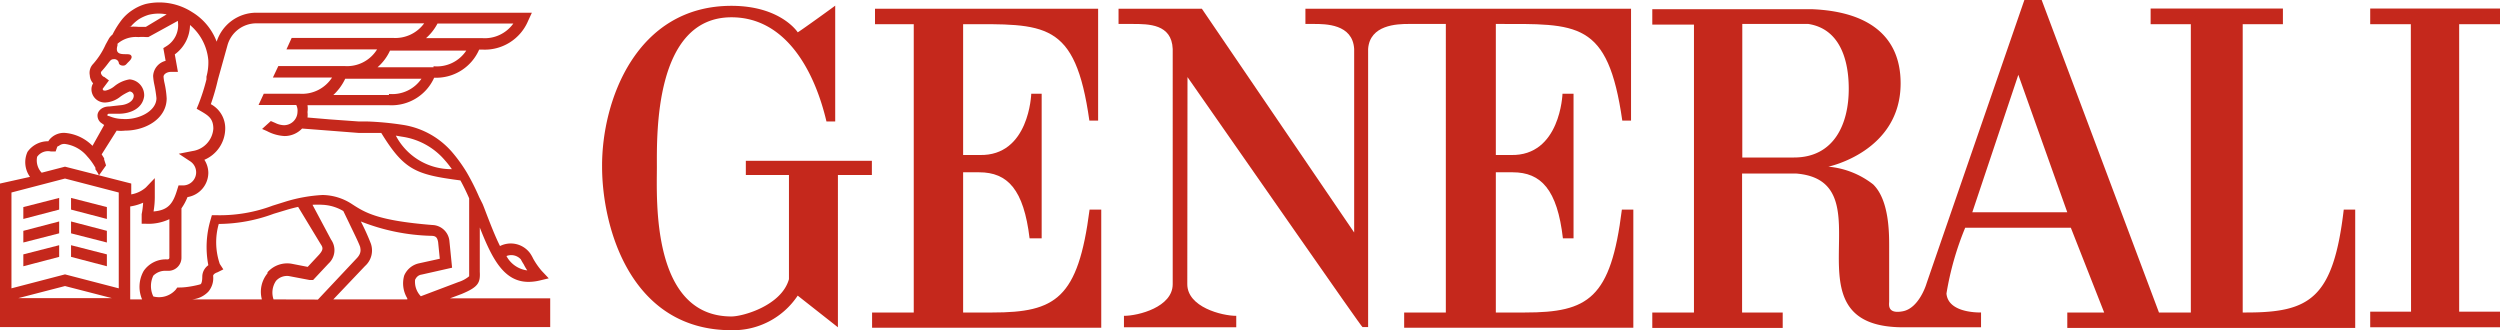
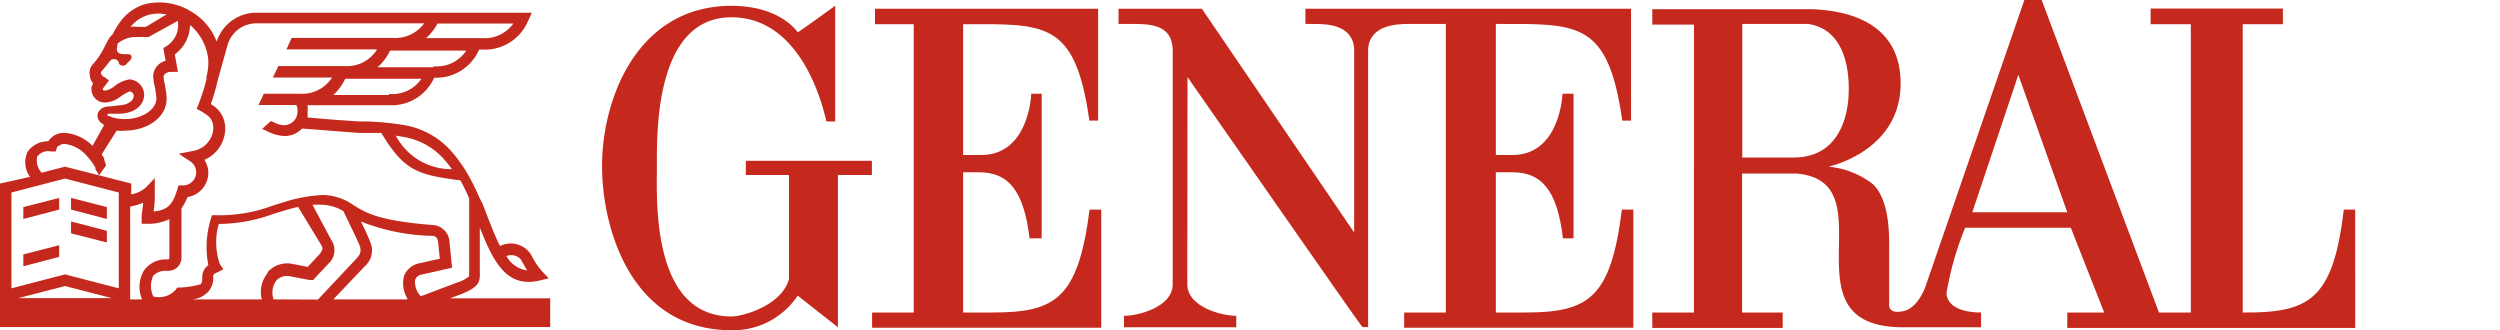
<svg xmlns="http://www.w3.org/2000/svg" width="120" height="15.85" viewBox="0 0 120 15.85">
  <g id="ad4f700b-30f8-4023-aece-dc150503a183" data-name="Calque 2">
    <g id="a75ce832-d05c-4f23-acd8-a4ac398b29ae" data-name="Layer 1">
      <path d="M46.23,7.44V1.16c3.93,0,5.38-.19,6.06,4.63h.42V.42H42v.74h1.86V15h-2v.73h11V10.06H52.3C51.75,14.33,50.67,15,47.64,15H46.23V8.27H47c1.37,0,2.14.83,2.42,3.17H50V4.5h-.5s-.09,3-2.48,2.94Z" style="fill:#c5281c" />
      <path d="M41.85,7.72H35.8V8.4h2.07v5c-.35,1.26-2.2,1.79-2.76,1.79-3.86,0-3.58-5.65-3.58-7.16S31.39.83,35.11.83c2.63,0,4,2.61,4.56,5h.42c0-1,0-5.57,0-5.56s-1.79,1.3-1.8,1.28S37.46.28,35.11.28C30.55.28,28.88,4.82,28.9,8c0,2.9,1.36,7.85,6.21,7.85a3.72,3.72,0,0,0,3.18-1.66s1.92,1.51,1.93,1.52V8.4h1.63Z" style="fill:#c5281c" />
      <path d="M112.5,10.06C112,14.33,110.87,15,107.83,15h-.18V1.16h1.93V.41h-6.35v.75h1.93V15h-1.53L98,0h-.83s-4.69,13.58-4.7,13.62-.36,1.17-1.13,1.32-.66-.34-.66-.47V11.85c0-.68,0-2.25-.77-3A4.08,4.08,0,0,0,87.76,8s3.47-.72,3.47-4c0-2.31-1.6-3.46-4.29-3.56H79.31v.74h2V15h-2v.74h6.26V15H83.62V8.33h2.6c4.51.37-.77,7.38,5.14,7.38h3.73V15c-.21,0-1.58,0-1.66-.91a14.32,14.32,0,0,1,.9-3.16H99.4S101,15,101,15H99.23v.74h13.82V10.06ZM86.11,7.56H83.63V1.15H86.8c1.86.29,1.94,2.44,1.94,3.12C88.74,5.93,88.05,7.56,86.11,7.56Zm8.56,2.63,2.21-6.6,2.35,6.6Z" style="fill:#c5281c" />
      <path d="M71.8,1.15c3.93,0,5.38-.18,6.07,4.64h.42V.42H62.66v.73h.41c.55,0,1.86,0,1.93,1.2h0v8.81L57.69.42h-4v.73h.66c.79,0,1.89,0,1.94,1.2V13.64c0,1.1-1.65,1.52-2.34,1.52h0v.55h5.39v-.55c-.69,0-2.35-.42-2.35-1.52L57,3.7c2.89,4.13,8.35,12,8.4,12h.27V2.35c.08-1.16,1.39-1.2,1.94-1.2h1.79V15h-2v.73h11V10.06h-.55C77.32,14.33,76.24,15,73.2,15H71.8V8.27h.81c1.36,0,2.14.83,2.41,3.17h.51V4.5H75s-.1,3-2.48,2.94H71.8Z" style="fill:#c5281c" />
-       <polygon points="120 1.16 120 0.41 113.77 0.41 113.77 1.16 115.72 1.16 115.73 14.96 113.77 14.96 113.77 15.71 120 15.71 120 14.96 118.04 14.96 118.04 1.16 120 1.16" style="fill:#c5281c" />
      <path d="M21.6,14.32l.56-.21h0c.79-.33.9-.53.87-1.06V10.92c.6,1.53,1.17,2.61,2.34,2.61a2.35,2.35,0,0,0,.51-.06l.46-.11L26,13a3.53,3.53,0,0,1-.41-.59,1.74,1.74,0,0,0-.15-.26A1.15,1.15,0,0,0,24,11.81c-.24-.48-.48-1.1-.77-1.86l-.06-.15L23,9.46v0h0a11,11,0,0,0-.6-1.19,7.32,7.32,0,0,0-.65-.91A3.91,3.91,0,0,0,19.38,6a14.45,14.45,0,0,0-1.77-.17l-.4,0-1.39-.1-1.06-.09a1.09,1.09,0,0,0,0-.26,1.15,1.15,0,0,0,0-.33h3.91a2.24,2.24,0,0,0,2.17-1.32A2.25,2.25,0,0,0,23,2.38h.14A2.26,2.26,0,0,0,25.35,1l.18-.39H12.29A2,2,0,0,0,10.4,2v0A2.81,2.81,0,0,0,9.22.58,2.91,2.91,0,0,0,7,.19a2.18,2.18,0,0,0-.62.28,2.15,2.15,0,0,0-.52.46,4.27,4.27,0,0,0-.46.73.75.75,0,0,0-.17.19l-.16.29v0a3.64,3.64,0,0,1-.6.93.61.61,0,0,0-.16.54A.62.62,0,0,0,4.47,4h0a.54.54,0,0,0-.08.3.64.64,0,0,0,.67.62,1.26,1.26,0,0,0,.73-.29,2.38,2.38,0,0,1,.43-.24.21.21,0,0,1,.2.2c0,.29-.36.44-.63.46l-.54.06c-.38,0-.57.24-.57.43a.45.45,0,0,0,.15.34l0,0L5,6,4.44,7a2.1,2.1,0,0,0-1.31-.62.9.9,0,0,0-.68.24.7.7,0,0,0-.13.16h0a1.2,1.2,0,0,0-1,.51,1.2,1.2,0,0,0,.12,1.2L0,8.81V15.7H26.41V14.32ZM25,12.45a2.55,2.55,0,0,0,.14.24,2.19,2.19,0,0,0,.17.29,1.32,1.32,0,0,1-1-.69A.62.62,0,0,1,25,12.45ZM19.29,6.56A3.32,3.32,0,0,1,21.36,7.7a4.71,4.71,0,0,1,.33.42A3,3,0,0,1,19,6.51Zm-.62-2H16a2.54,2.54,0,0,0,.57-.78h3.66A1.7,1.7,0,0,1,18.67,4.51Zm2.14-1.33H18.12a2.37,2.37,0,0,0,.6-.8h3.66A1.69,1.69,0,0,1,20.81,3.18ZM21,1.13h3.64a1.69,1.69,0,0,1-1.5.7H20.45A2.44,2.44,0,0,0,21,1.13ZM6.28,1.27A2,2,0,0,1,6.67.92,2,2,0,0,1,7.14.71,2,2,0,0,1,8,.69l-1,.6-.35,0a2.15,2.15,0,0,0-.45,0ZM5.15,5.53a.08.08,0,0,1,.07-.07l.47,0c.58,0,1.16-.26,1.23-.85a.76.76,0,0,0-.7-.8,1.54,1.54,0,0,0-.73.33,1,1,0,0,1-.43.21c-.07,0-.13,0-.13-.09a0,0,0,0,1,0,0l.3-.4L5,3.69c-.06,0-.14-.11-.15-.16s0-.07,0-.08A5.75,5.75,0,0,0,5.22,3c.08-.1.12-.16.25-.16A.22.22,0,0,1,5.7,3c0,.09.09.15.21.15s.16-.08.23-.15.27-.24.13-.36-.81.14-.63-.46l0-.08a1.35,1.35,0,0,1,1-.32,2.48,2.48,0,0,1,.38,0h.1L8.54,1l0,.05h0A1.18,1.18,0,0,1,8,2.21l-.16.1.11.61a.79.79,0,0,0-.6.73,2.8,2.8,0,0,0,.06.42,6.12,6.12,0,0,1,.1.64c0,.64-.89,1.06-1.63,1h0a1.64,1.64,0,0,1-.62-.13S5.15,5.56,5.15,5.53Zm-3.37,2a.64.64,0,0,1,.66-.26l.23,0,.08-.23A.32.32,0,0,1,2.83,7a.4.4,0,0,1,.29-.09,1.68,1.68,0,0,1,1.07.6,2.81,2.81,0,0,1,.33.44l.06.1,0,.08a1.46,1.46,0,0,1,.17.29l.34-.48a.1.1,0,0,0,0,0L5,7.66l0,0H5l0-.06-.12-.19.72-1.14a1.79,1.79,0,0,0,.4,0H6c1,0,2-.58,2-1.55v0A4.46,4.46,0,0,0,7.9,4a2,2,0,0,1-.05-.32c0-.11.15-.23.36-.23h.33l-.15-.84a1.77,1.77,0,0,0,.73-1.41A2.49,2.49,0,0,1,10,2.9a2.59,2.59,0,0,1-.09.78l0,.13h0A9.41,9.41,0,0,1,9.53,5l-.09.22.21.12c.36.21.59.36.59.84a1.17,1.17,0,0,1-1,1.07l-.66.13.56.37a.63.63,0,0,1-.38,1.15H8.57l-.06.19c-.2.67-.42,1-1.14,1.06a4.05,4.05,0,0,0,.06-.67c0-.06,0-.25,0-.3l0-.63L7,9a1.43,1.43,0,0,1-.7.33V8.81L3.12,8,2,8.29A.86.86,0,0,1,1.78,7.54Zm-.9,6.78,2.24-.58,2.25.58Zm4.82-.47-2.58-.67-2.57.67V9.24l2.57-.67,2.58.67ZM6.9,13a1.54,1.54,0,0,0-.08,1.37H6.25V9.91a2.42,2.42,0,0,0,.62-.18,3.76,3.76,0,0,1-.07.55l0,.15,0,.31H7a2.36,2.36,0,0,0,1.13-.22v1.85a.08.08,0,0,1-.09.08H8A1.29,1.29,0,0,0,6.9,13Zm5.94.12a1.39,1.39,0,0,0-.27,1.25H9.23A1.22,1.22,0,0,0,10,14a1,1,0,0,0,.23-.76s0-.1.21-.17l.28-.14-.17-.26a3.21,3.21,0,0,1-.05-1.92h0a7.72,7.72,0,0,0,2.64-.49l.63-.19h0s.23-.07.54-.14l1.09,1.8h0c.11.16.12.26-.08.49l-.55.59L14,12.66h0A1.26,1.26,0,0,0,12.84,13.07Zm.29,1.25a1,1,0,0,1,.12-.89.71.71,0,0,1,.61-.23l1,.19h.17l.74-.79h0a.87.87,0,0,0,.12-1.15L15,9.83a4.05,4.05,0,0,1,.48,0h0a2.14,2.14,0,0,1,1,.3l.28.58c.2.42.46.94.53,1.15,0,.06.09.26-.15.52l-1.88,2Zm6.42,0H16l1.52-1.6a1,1,0,0,0,.28-1.08,10.76,10.76,0,0,0-.48-1.06,9.82,9.82,0,0,0,3.38.69c.23,0,.29.09.33.3l.08.8-1,.22a1,1,0,0,0-.71.59A1.38,1.38,0,0,0,19.55,14.32Zm.38-.94a.38.38,0,0,1,.31-.25l1.46-.33-.13-1.3v0a.85.85,0,0,0-.82-.75c-2.61-.21-3.22-.59-3.85-1h0l0,0a2.63,2.63,0,0,0-1.42-.44,7.37,7.37,0,0,0-1.75.31l-.64.2a7.22,7.22,0,0,1-2.71.46h-.21l-.06.21A4.6,4.6,0,0,0,10,12.73a.68.68,0,0,0-.29.53c0,.28-.05.36-.08.38s-.59.16-1,.16H8.51l-.08.11a1.07,1.07,0,0,1-1.07.32,1.15,1.15,0,0,1,0-1A.82.82,0,0,1,8,13h.08a.63.63,0,0,0,.63-.63V10A2.65,2.65,0,0,0,9,9.46,1.19,1.19,0,0,0,10,8.3a1.17,1.17,0,0,0-.19-.63,1.64,1.64,0,0,0,1-1.46A1.31,1.31,0,0,0,10.12,5a10.84,10.84,0,0,0,.34-1.18l.46-1.65a1.44,1.44,0,0,1,1.37-1.05h8.07a1.71,1.71,0,0,1-1.5.7H14l-.25.55H18.1a1.69,1.69,0,0,1-1.57.8H13.36l-.26.55h2.84a1.71,1.71,0,0,1-1.55.78H12.66l-.25.54h1.81a.6.6,0,0,1,.06.33.65.65,0,0,1-.65.64,1,1,0,0,1-.42-.11L13,5.81l-.42.38.23.1h0a2,2,0,0,0,.85.24,1.16,1.16,0,0,0,.84-.36l1.3.1,1.41.11.4,0,.69,0c1.1,1.79,1.66,2,3.8,2.28.15.27.29.56.42.86v3.5c0,.16,0,.21,0,.24a1.53,1.53,0,0,1-.52.28l-1.8.68A1,1,0,0,1,19.93,13.38Z" style="fill:#c5281c" />
      <polygon points="5.13 9.94 3.41 9.5 3.41 10.06 5.13 10.51 5.13 9.94" style="fill:#c5281c" />
      <polygon points="1.12 10.51 2.84 10.06 2.84 9.5 1.12 9.94 1.12 10.51" style="fill:#c5281c" />
-       <polygon points="1.12 11.64 2.84 11.2 2.84 10.63 1.12 11.08 1.12 11.64" style="fill:#c5281c" />
      <polygon points="5.13 11.08 3.41 10.63 3.41 11.2 5.13 11.64 5.13 11.08" style="fill:#c5281c" />
-       <polygon points="5.13 12.21 3.41 11.77 3.41 12.33 5.13 12.78 5.13 12.21" style="fill:#c5281c" />
      <polygon points="1.12 12.78 2.84 12.33 2.84 11.77 1.12 12.21 1.12 12.78" style="fill:#c5281c" />
    </g>
  </g>
</svg>